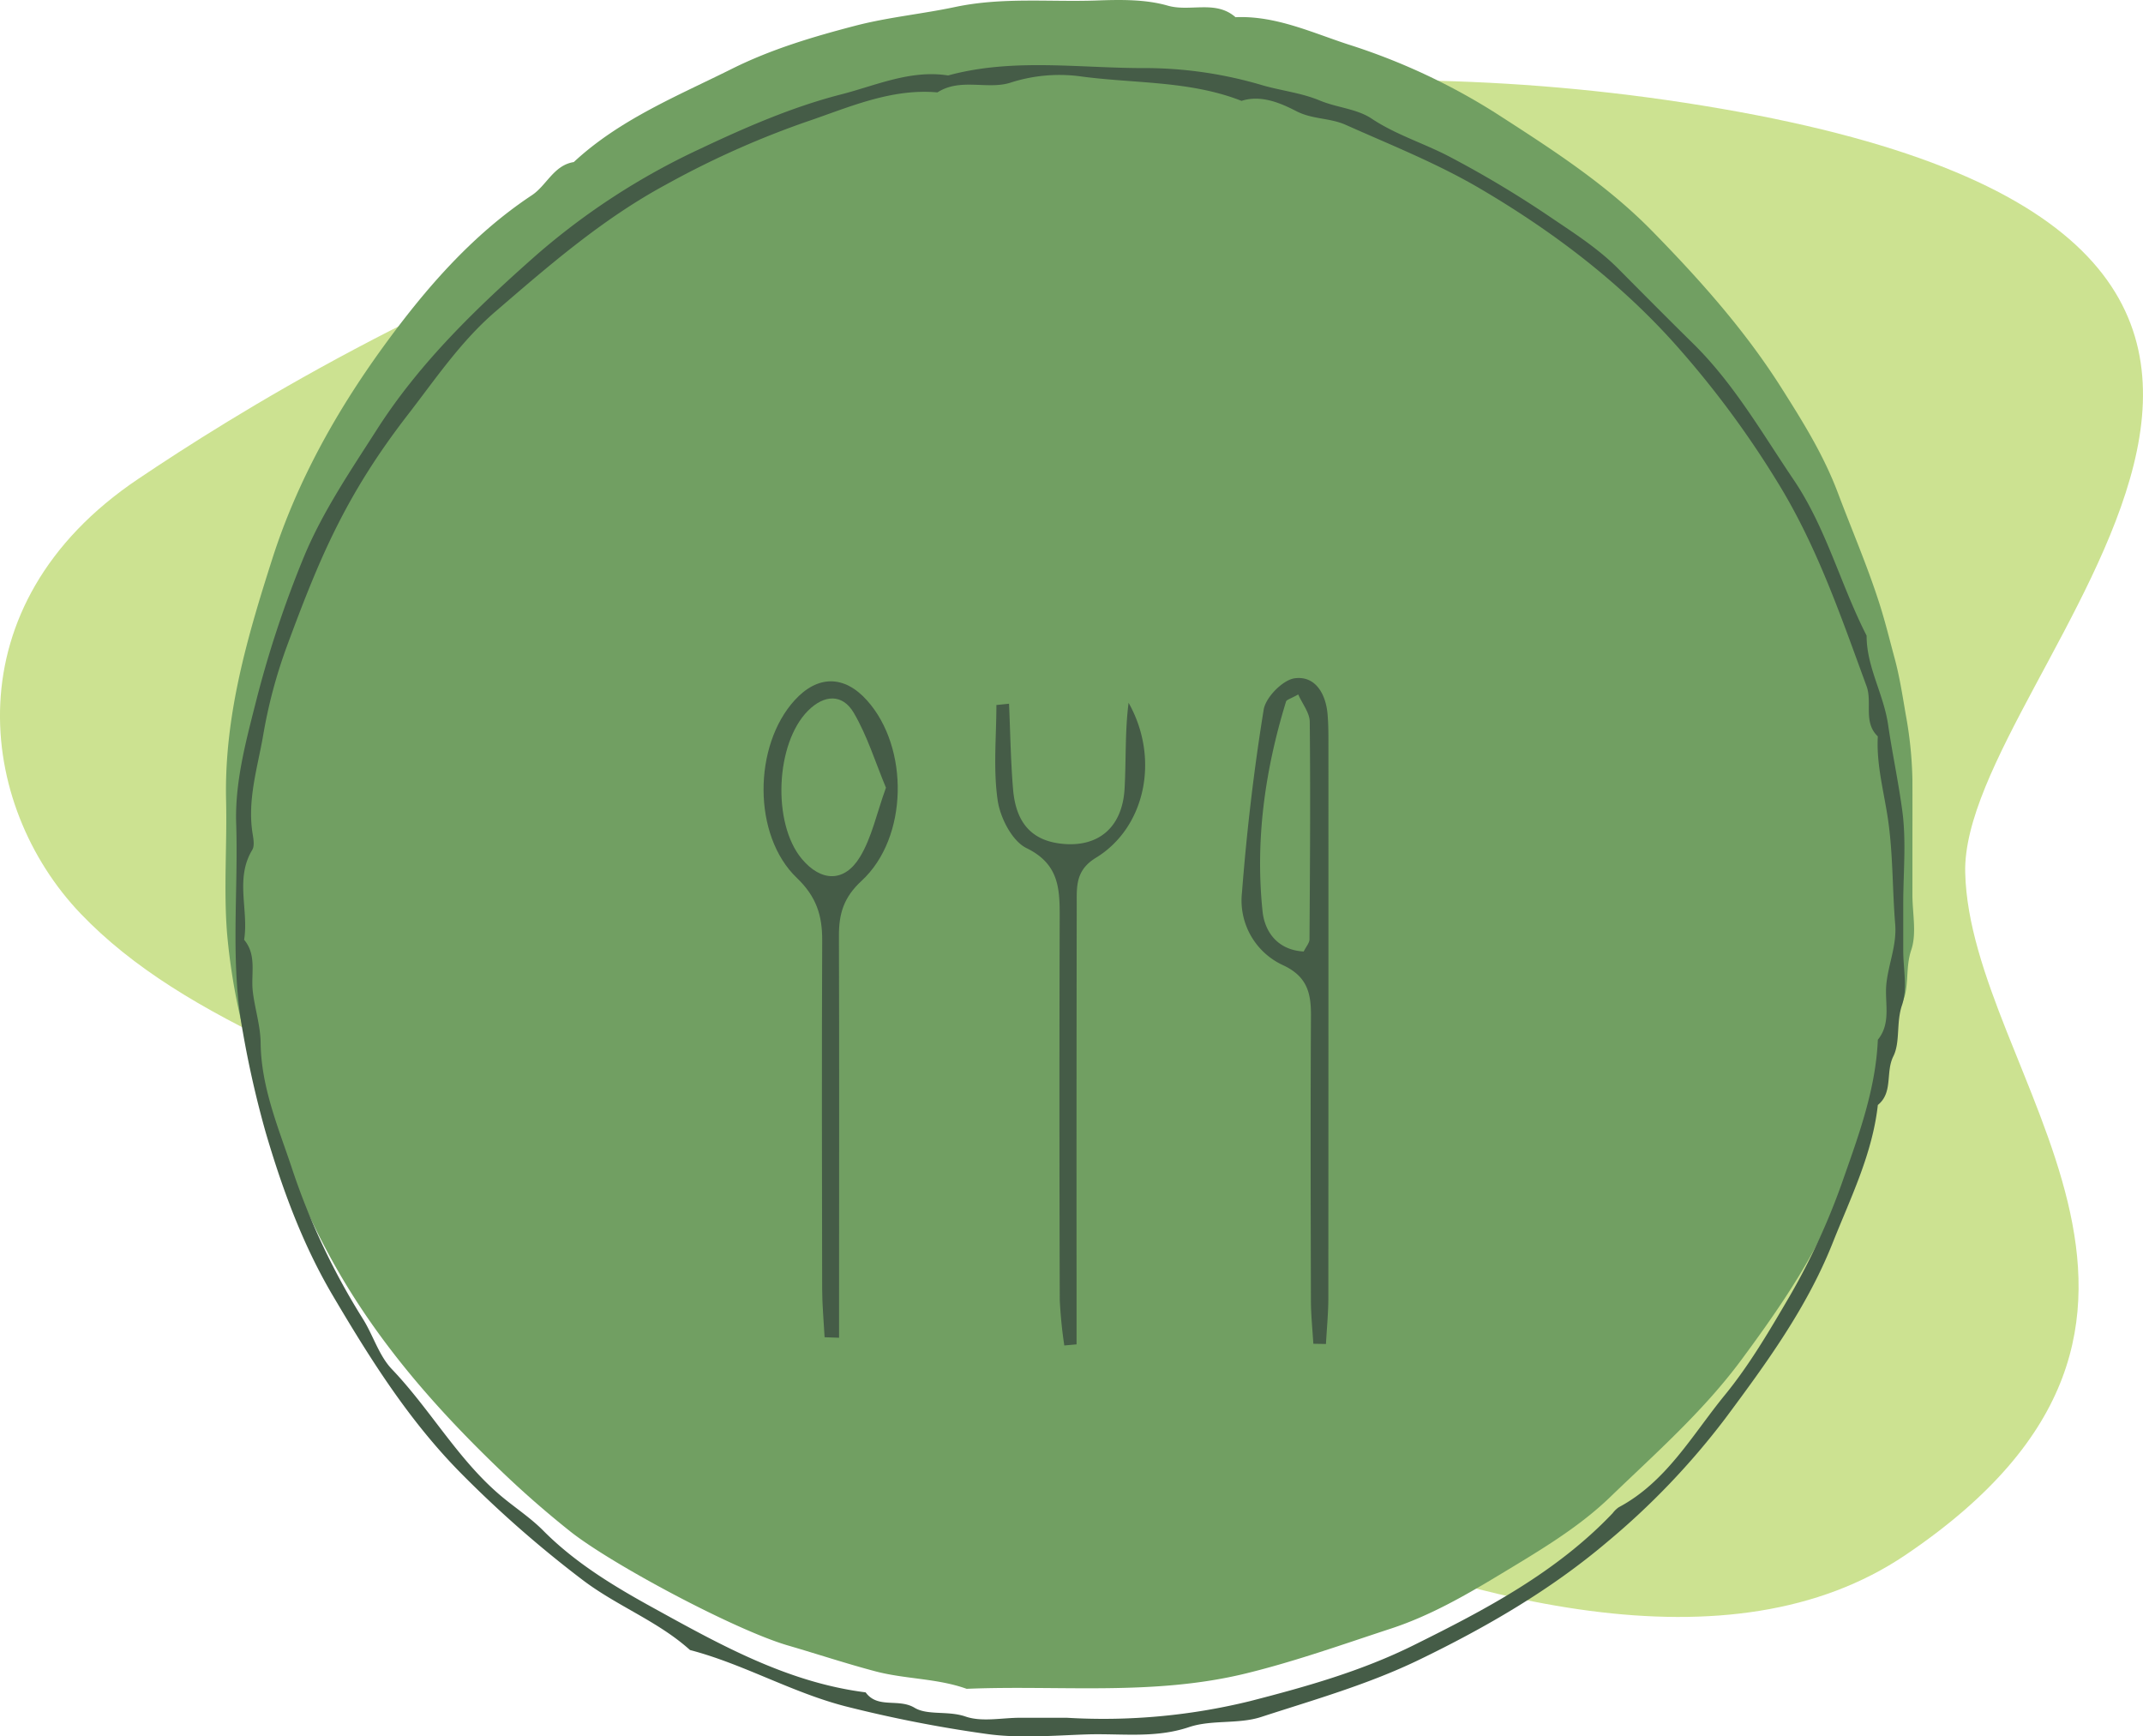
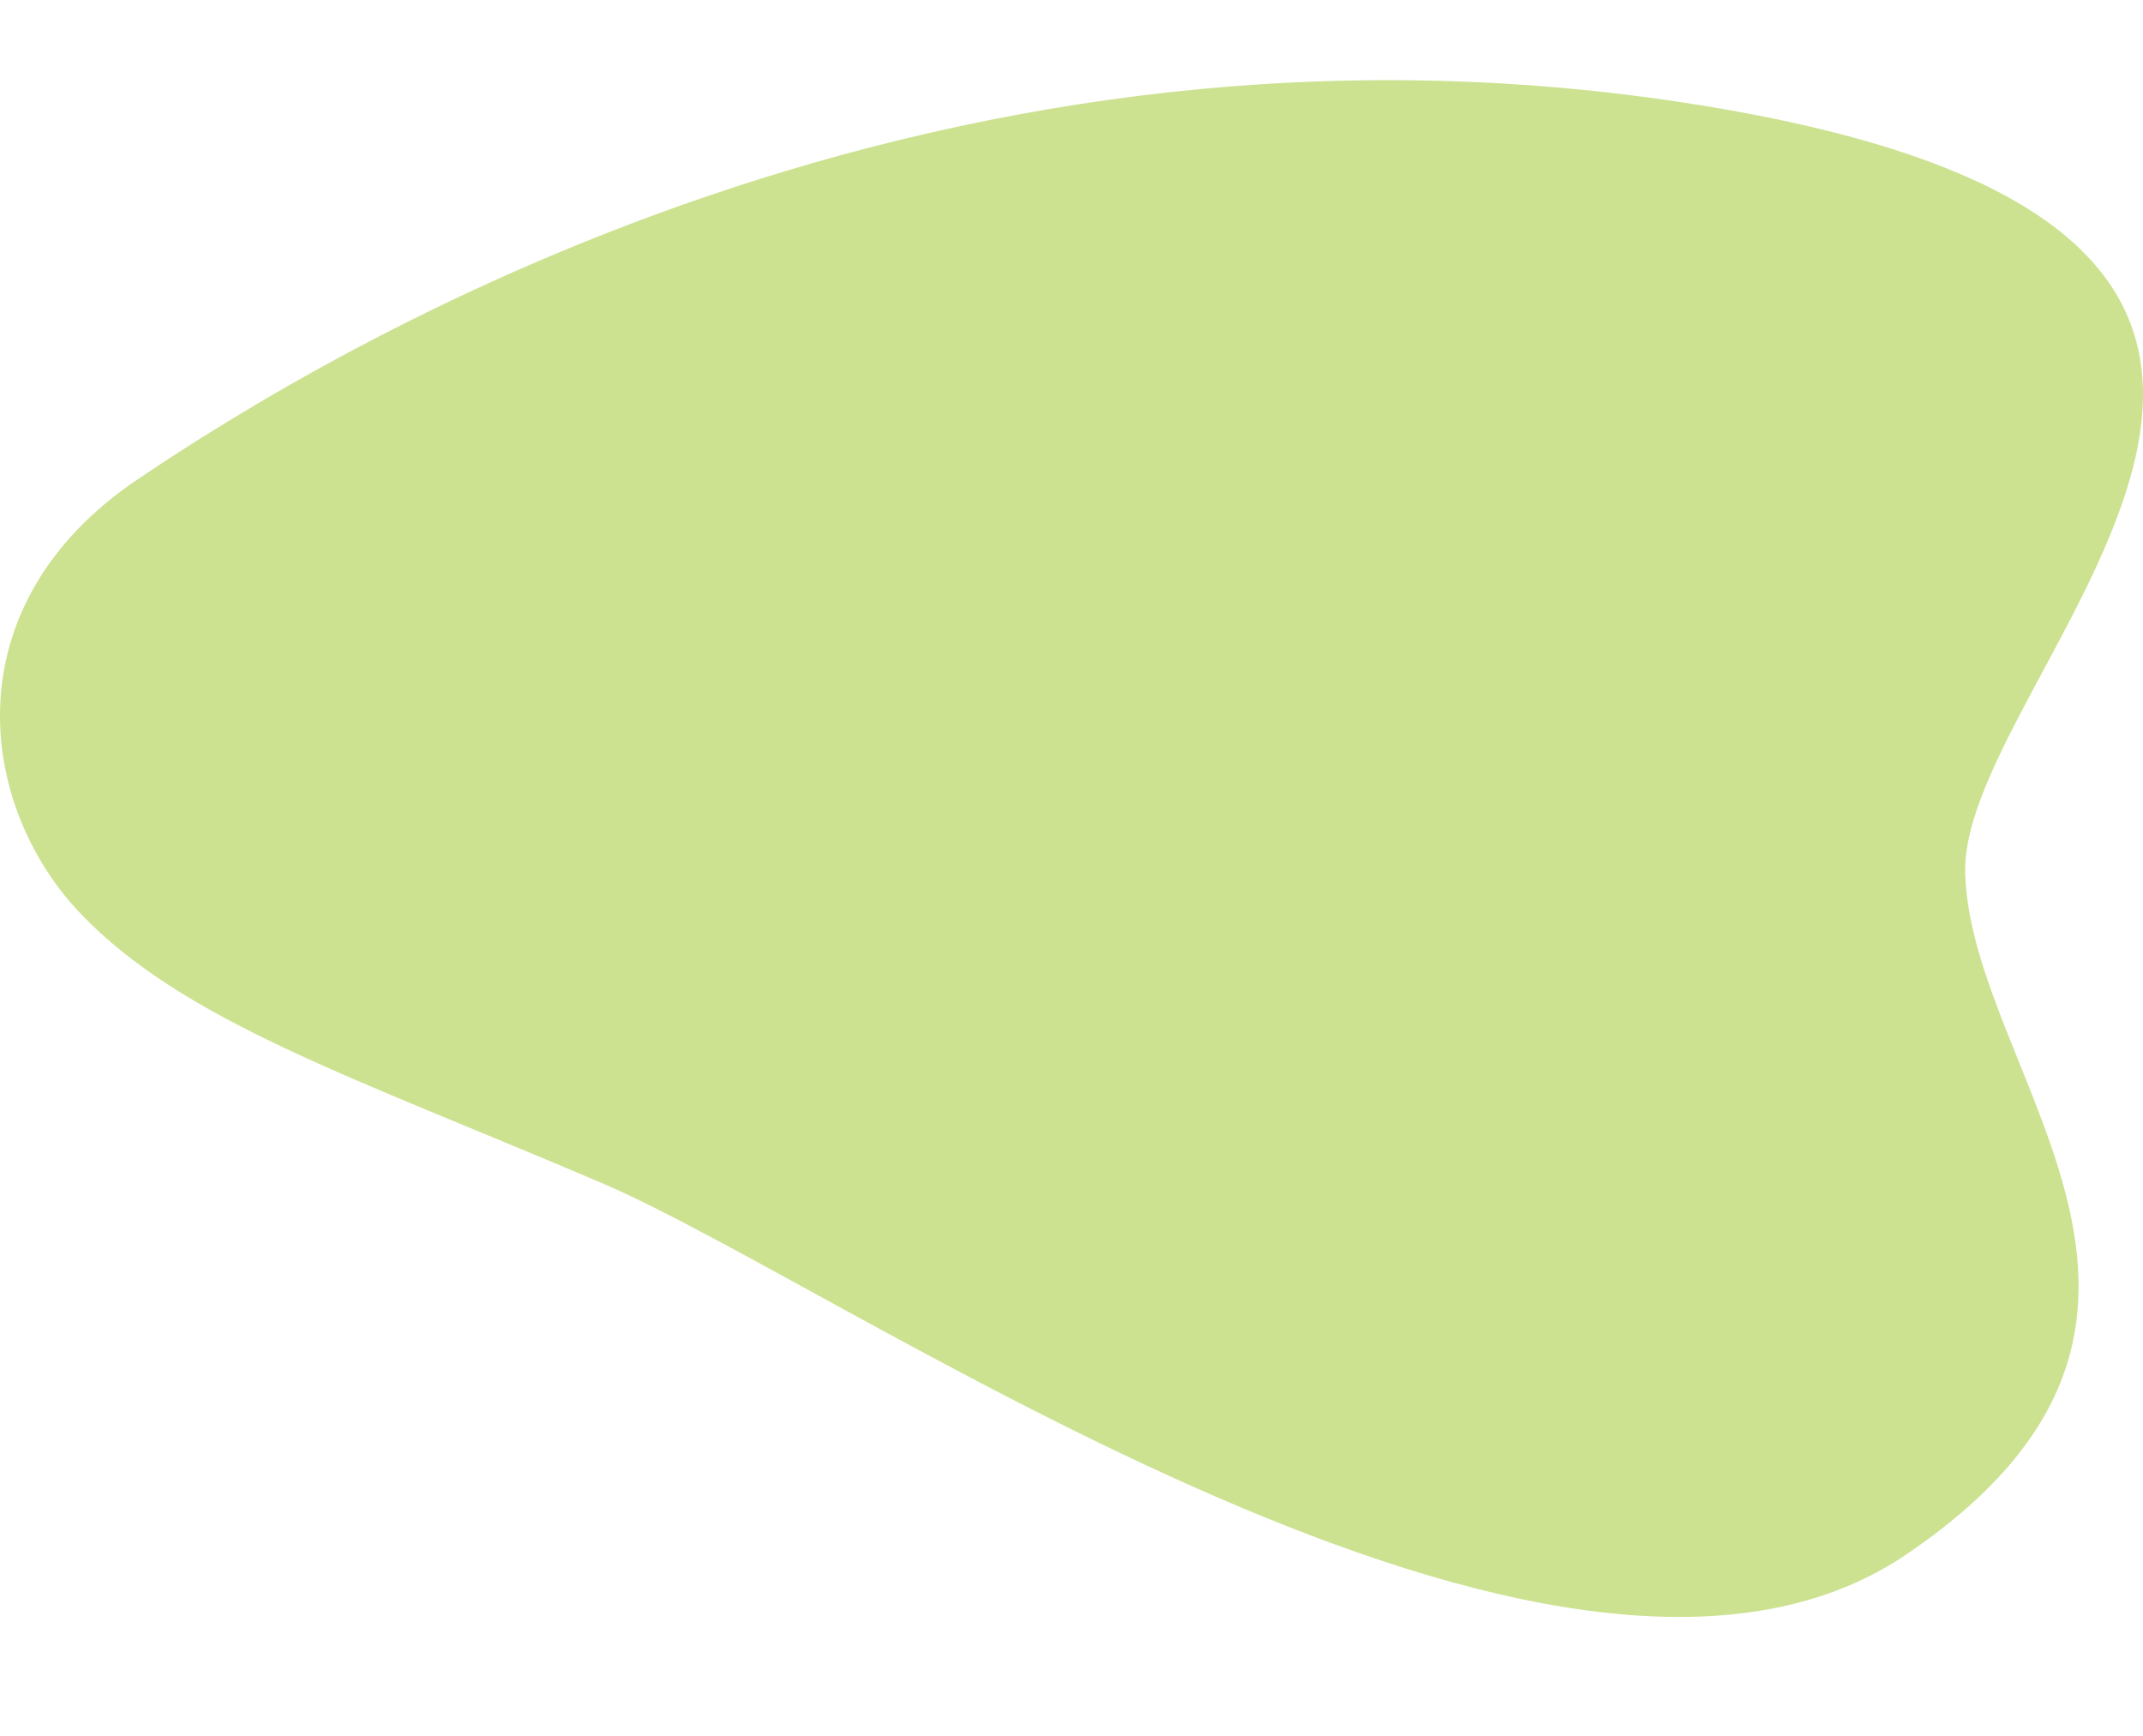
<svg xmlns="http://www.w3.org/2000/svg" width="427.682" height="346.507" viewBox="0 0 427.682 346.507">
  <defs>
    <style>
      .cls-1 {
        fill: #719f62;
      }

      .cls-2 {
        fill: #455c47;
      }

      .cls-3 {
        fill: #cce291;
      }

      .cls-4 {
        clip-path: url(#clip-path);
      }

      .cls-5 {
        clip-path: url(#clip-path-2);
      }
    </style>
    <clipPath id="clip-path">
-       <rect id="Rechteck_143" data-name="Rechteck 143" class="cls-1" width="337" height="337" />
-     </clipPath>
+       </clipPath>
    <clipPath id="clip-path-2">
-       <rect id="Rechteck_119" data-name="Rechteck 119" class="cls-2" width="333.161" height="333.507" />
-     </clipPath>
+       </clipPath>
  </defs>
  <g id="Gruppe_379" data-name="Gruppe 379" transform="translate(-744 -2132)">
    <path id="Pfad_460" data-name="Pfad 460" class="cls-3" d="M-4261.011,2086.236c-20.651-21.555-26-61.6,11.432-86.763s160.359-100.759,315.915-73.9,47.782,111.956,48.73,152.434,57.537,89.295-11.919,136.18-210.861-53.174-260.248-74.255S-4240.36,2107.791-4261.011,2086.236Z" transform="translate(5021.134 228.115)" />
    <g id="Gruppe_354" data-name="Gruppe 354" class="cls-4" transform="translate(789 2132)">
      <path id="Pfad_491" data-name="Pfad 491" class="cls-1" d="M336.668,169.153c0-4.56.015-9.119-.005-13.679a79.825,79.825,0,0,0-1.357-13.031c-.627-3.716-1.232-7.553-2.212-11.16-.962-3.541-1.844-7.168-2.967-10.694-2.417-7.586-5.548-14.823-8.331-22.212-2.88-7.651-7.038-14.278-11.277-20.973-7.278-11.487-16.254-21.556-25.78-31.283-9.32-9.52-20.4-16.562-31.343-23.62A126.382,126.382,0,0,0,224.111,8.882c-7.24-2.353-14.523-5.8-22.534-5.45-4-3.493-9.031-1.012-13.533-2.306-4.435-1.275-9.382-1.2-14.077-1.032-9.448.346-18.852-.71-28.391,1.311-6.534,1.385-13.313,2.023-19.864,3.726-8.443,2.2-16.795,4.688-24.621,8.592-10.953,5.465-22.413,10.1-31.577,18.616-4.027.649-5.41,4.657-8.368,6.619C49.061,46.965,39.658,57.932,31.388,69.335,22.124,82.107,14.273,96.123,9.378,111.408,4.343,127.131-.275,142.94.121,159.741c.21,8.83-.506,17.712.193,26.493A123.938,123.938,0,0,0,5.225,211.5c4.133,13.977,9.042,27.434,16.222,40.341,9.019,16.213,20.919,29.644,34.112,42.224,4.213,4.017,8.626,7.85,13.178,11.48,8.187,6.526,32.883,19.7,43.477,22.8,5.84,1.7,11.626,3.62,17.5,5.173,5.97,1.578,12.313,1.378,18.2,3.488,18.618-.772,37.274,1.47,55.868-3.1,9.854-2.42,19.264-5.789,28.812-8.919,7.82-2.564,14.928-6.66,21.958-10.908,7.618-4.6,15.412-9.186,21.751-15.3,9.088-8.767,18.618-17.14,26.246-27.449,6.251-8.449,12.291-17.1,16.791-26.439,5.362-11.127,11.151-22.366,12.2-35.109,3.082-2.545,1.574-6.591,3.133-9.833,1.4-2.906.542-6.8,1.75-10.354,1.128-3.319.241-7.327.241-11.031Z" transform="translate(0 0)" />
    </g>
    <g id="Gruppe_278" data-name="Gruppe 278" transform="translate(791 2145)">
      <g id="Gruppe_278-2" data-name="Gruppe 278" class="cls-5">
-         <path id="Pfad_301" data-name="Pfad 301" class="cls-2" d="M133.1,205.207c-.169-2.855-.475-5.71-.483-8.566-.049-18.979-.1-37.959.008-56.937.025-4.511-.784-7.8-5.539-10.027a14.208,14.208,0,0,1-8.23-14.491c.948-12.219,2.373-24.426,4.334-36.522.4-2.464,3.827-5.95,6.214-6.259,4.1-.531,6.186,3.117,6.533,7.158.191,2.219.171,4.461.172,6.692q.013,54.844-.015,109.686c0,3.1-.309,6.207-.477,9.31l-2.517-.044m-1.925-78.277c.5-1,1.153-1.714,1.158-2.429.1-14.472.2-28.944.051-43.417-.019-1.783-1.464-3.553-2.3-5.448-1.528.865-2.314,1.038-2.431,1.415-4.2,13.664-6.176,27.645-4.687,41.872.426,4.058,2.988,7.721,8.208,8.007" transform="translate(82.006 49.944)" />
-         <path id="Pfad_302" data-name="Pfad 302" class="cls-2" d="M74.531,203.642c-.171-3.215-.482-6.43-.488-9.645-.047-23.179-.09-46.359.008-69.538.024-4.959-1.146-8.742-5.059-12.483-8.867-8.478-8.7-26.365-.455-35.44,4.6-5.056,9.9-5.054,14.444,0,8.46,9.41,8.267,27.423-1.077,36.025-3.577,3.293-4.53,6.592-4.515,10.963.076,23.737.03,47.475.027,71.212v9l-2.885-.1M86.774,93.97c-2.093-5.01-3.7-10.3-6.425-14.942-2.241-3.818-5.884-3.67-9.136-.411-6.482,6.5-7.174,22.435-1.241,29.548,3.832,4.594,8.517,4.767,11.629-.39,2.348-3.889,3.3-8.612,5.172-13.8" transform="translate(43.037 50.215)" />
-         <path id="Pfad_303" data-name="Pfad 303" class="cls-2" d="M92.456,75.463c.25,5.684.328,11.382.8,17.05.561,6.753,3.749,10.2,9.533,10.874,7.392.867,12.283-3.159,12.724-10.98.321-5.7.063-11.431.8-17.128,6.295,11.169,3.315,24.938-6.523,30.929-4.1,2.495-3.822,5.776-3.827,9.325q-.063,38.98-.032,77.961v9.816l-2.448.218a90.426,90.426,0,0,1-.906-9.065q-.117-38.14-.014-76.284c.02-5.766-.093-10.711-6.617-13.9-2.872-1.4-5.243-6.033-5.754-9.5-.918-6.232-.26-12.692-.26-19.058q1.263-.127,2.525-.257" transform="translate(61.921 51.964)" />
        <path id="Pfad_304" data-name="Pfad 304" class="cls-2" d="M332.833,176.674v-9.288c0-6.192.63-12.468-.184-18.551-.767-5.742-2.011-11.551-2.845-17.251-.9-6.137-4.3-11.518-4.282-17.741-5.216-10.2-8.046-21.48-14.579-31.132-6.317-9.332-11.91-19.154-20.037-27.148-5.015-4.934-9.971-9.93-14.929-14.922-4.018-4.045-8.761-7.069-13.463-10.247a210.567,210.567,0,0,0-20.287-12.157c-5.086-2.662-10.649-4.339-15.513-7.581-2.926-1.949-6.939-2.184-10.3-3.588-3.665-1.533-7.627-1.952-11.374-3.026a82.6,82.6,0,0,0-23-3.458c-13.269.093-26.681-2.109-39.83,1.474-7.5-1.185-14.455,2.02-21.3,3.768-9.712,2.481-19.149,6.59-28.336,10.943A138.742,138.742,0,0,0,60.053,37.886C48.283,48.28,36.823,59.263,28.23,72.7c-5.237,8.186-10.769,16.3-14.5,25.233a214.009,214.009,0,0,0-9.8,29.688C1.962,135.353-.13,143.3.135,151.367c.455,13.84-1.244,27.684,1.33,41.569a200.352,200.352,0,0,0,4.587,20.136c3.306,11.222,7.305,22.188,13.367,32.467C26.948,258.3,34.751,270.7,45.257,281.25a228.019,228.019,0,0,0,24.114,21.107c6.844,5.172,14.964,8.171,21.333,13.909,10.617,2.781,20.155,8.391,30.865,11.191a261.592,261.592,0,0,0,28.023,5.512c6.611.977,13.488.368,20.234.139,6.82-.232,13.637.843,20.473-1.459,4.51-1.518,9.851-.546,14.388-2.022,10.627-3.46,21.353-6.487,31.573-11.435,13.419-6.5,26.216-13.933,37.453-23.458a149.823,149.823,0,0,0,23.593-24.663C305.541,259,313.6,247.98,318.754,235.011c3.578-9,7.919-17.707,9.009-27.508,3.093-2.5,1.493-6.513,3.095-9.719,1.413-2.83.532-6.707,1.734-10.216,1.121-3.276.24-7.236.24-10.894m-3.367,6.69c-.377,3.739,1.028,7.743-1.7,11.122-.412,9.653-3.665,18.632-6.819,27.584a134.793,134.793,0,0,1-10.713,23.476c-4.021,6.871-8.032,13.759-13.01,19.846-6.492,7.938-11.629,17.309-21.191,22.4a5.5,5.5,0,0,0-1.2,1.176c-11.24,11.822-25.358,19.225-39.749,26.357-10.417,5.162-21.411,8.257-32.567,11.125a122.748,122.748,0,0,1-36.618,3.333H156.6c-3.659,0-7.625.887-10.9-.242-3.512-1.212-7.576-.184-10.179-1.753-3.223-1.94-7.346.252-9.763-3.073-15.713-1.99-29.266-9.63-42.741-17.058-7.667-4.227-15.294-8.859-21.614-15.231-2.657-2.681-5.918-4.751-8.793-7.229-8.387-7.228-13.8-17.02-21.4-24.972-2.625-2.748-3.761-6.864-5.869-10.169a138.7,138.7,0,0,1-14.239-30.4c-2.654-7.882-5.994-15.867-6.087-24.563-.037-3.431-1.173-6.839-1.567-10.284-.4-3.463.857-7.182-1.726-10.275C2.672,168.6-.144,162.356,3.342,156.6c.5-.825.23-2.231.056-3.326-1.056-6.675,1.019-13.179,2.115-19.5a100.063,100.063,0,0,1,4.6-17.422c6.5-17.625,11.707-30.339,24.264-46.569C39.9,62.64,44.973,55.11,51.831,49.209,62.6,39.942,73.272,30.652,86.005,23.786a180.022,180.022,0,0,1,27.782-12.439c8.353-2.811,16.932-6.754,26.3-5.909,4.559-2.928,9.878-.524,14.44-1.9a31.86,31.86,0,0,1,13.7-1.354c10.862,1.528,22.08.83,32.545,4.944,3.989-1.283,8,.544,10.936,2.054,3.261,1.677,6.655,1.3,9.893,2.745,9.051,4.043,18.187,7.655,26.838,12.74,14.158,8.323,27.092,18.086,38.082,30.141a190.711,190.711,0,0,1,21.156,28.3c7.946,12.838,12.7,26.842,17.829,40.8,1.209,3.284-.715,7.207,2.255,10.042-.325,5.767,1.317,11.4,2.091,16.981.952,6.866.81,13.658,1.373,20.463.35,4.221-1.357,7.968-1.761,11.977" transform="translate(0 0)" />
      </g>
    </g>
  </g>
</svg>